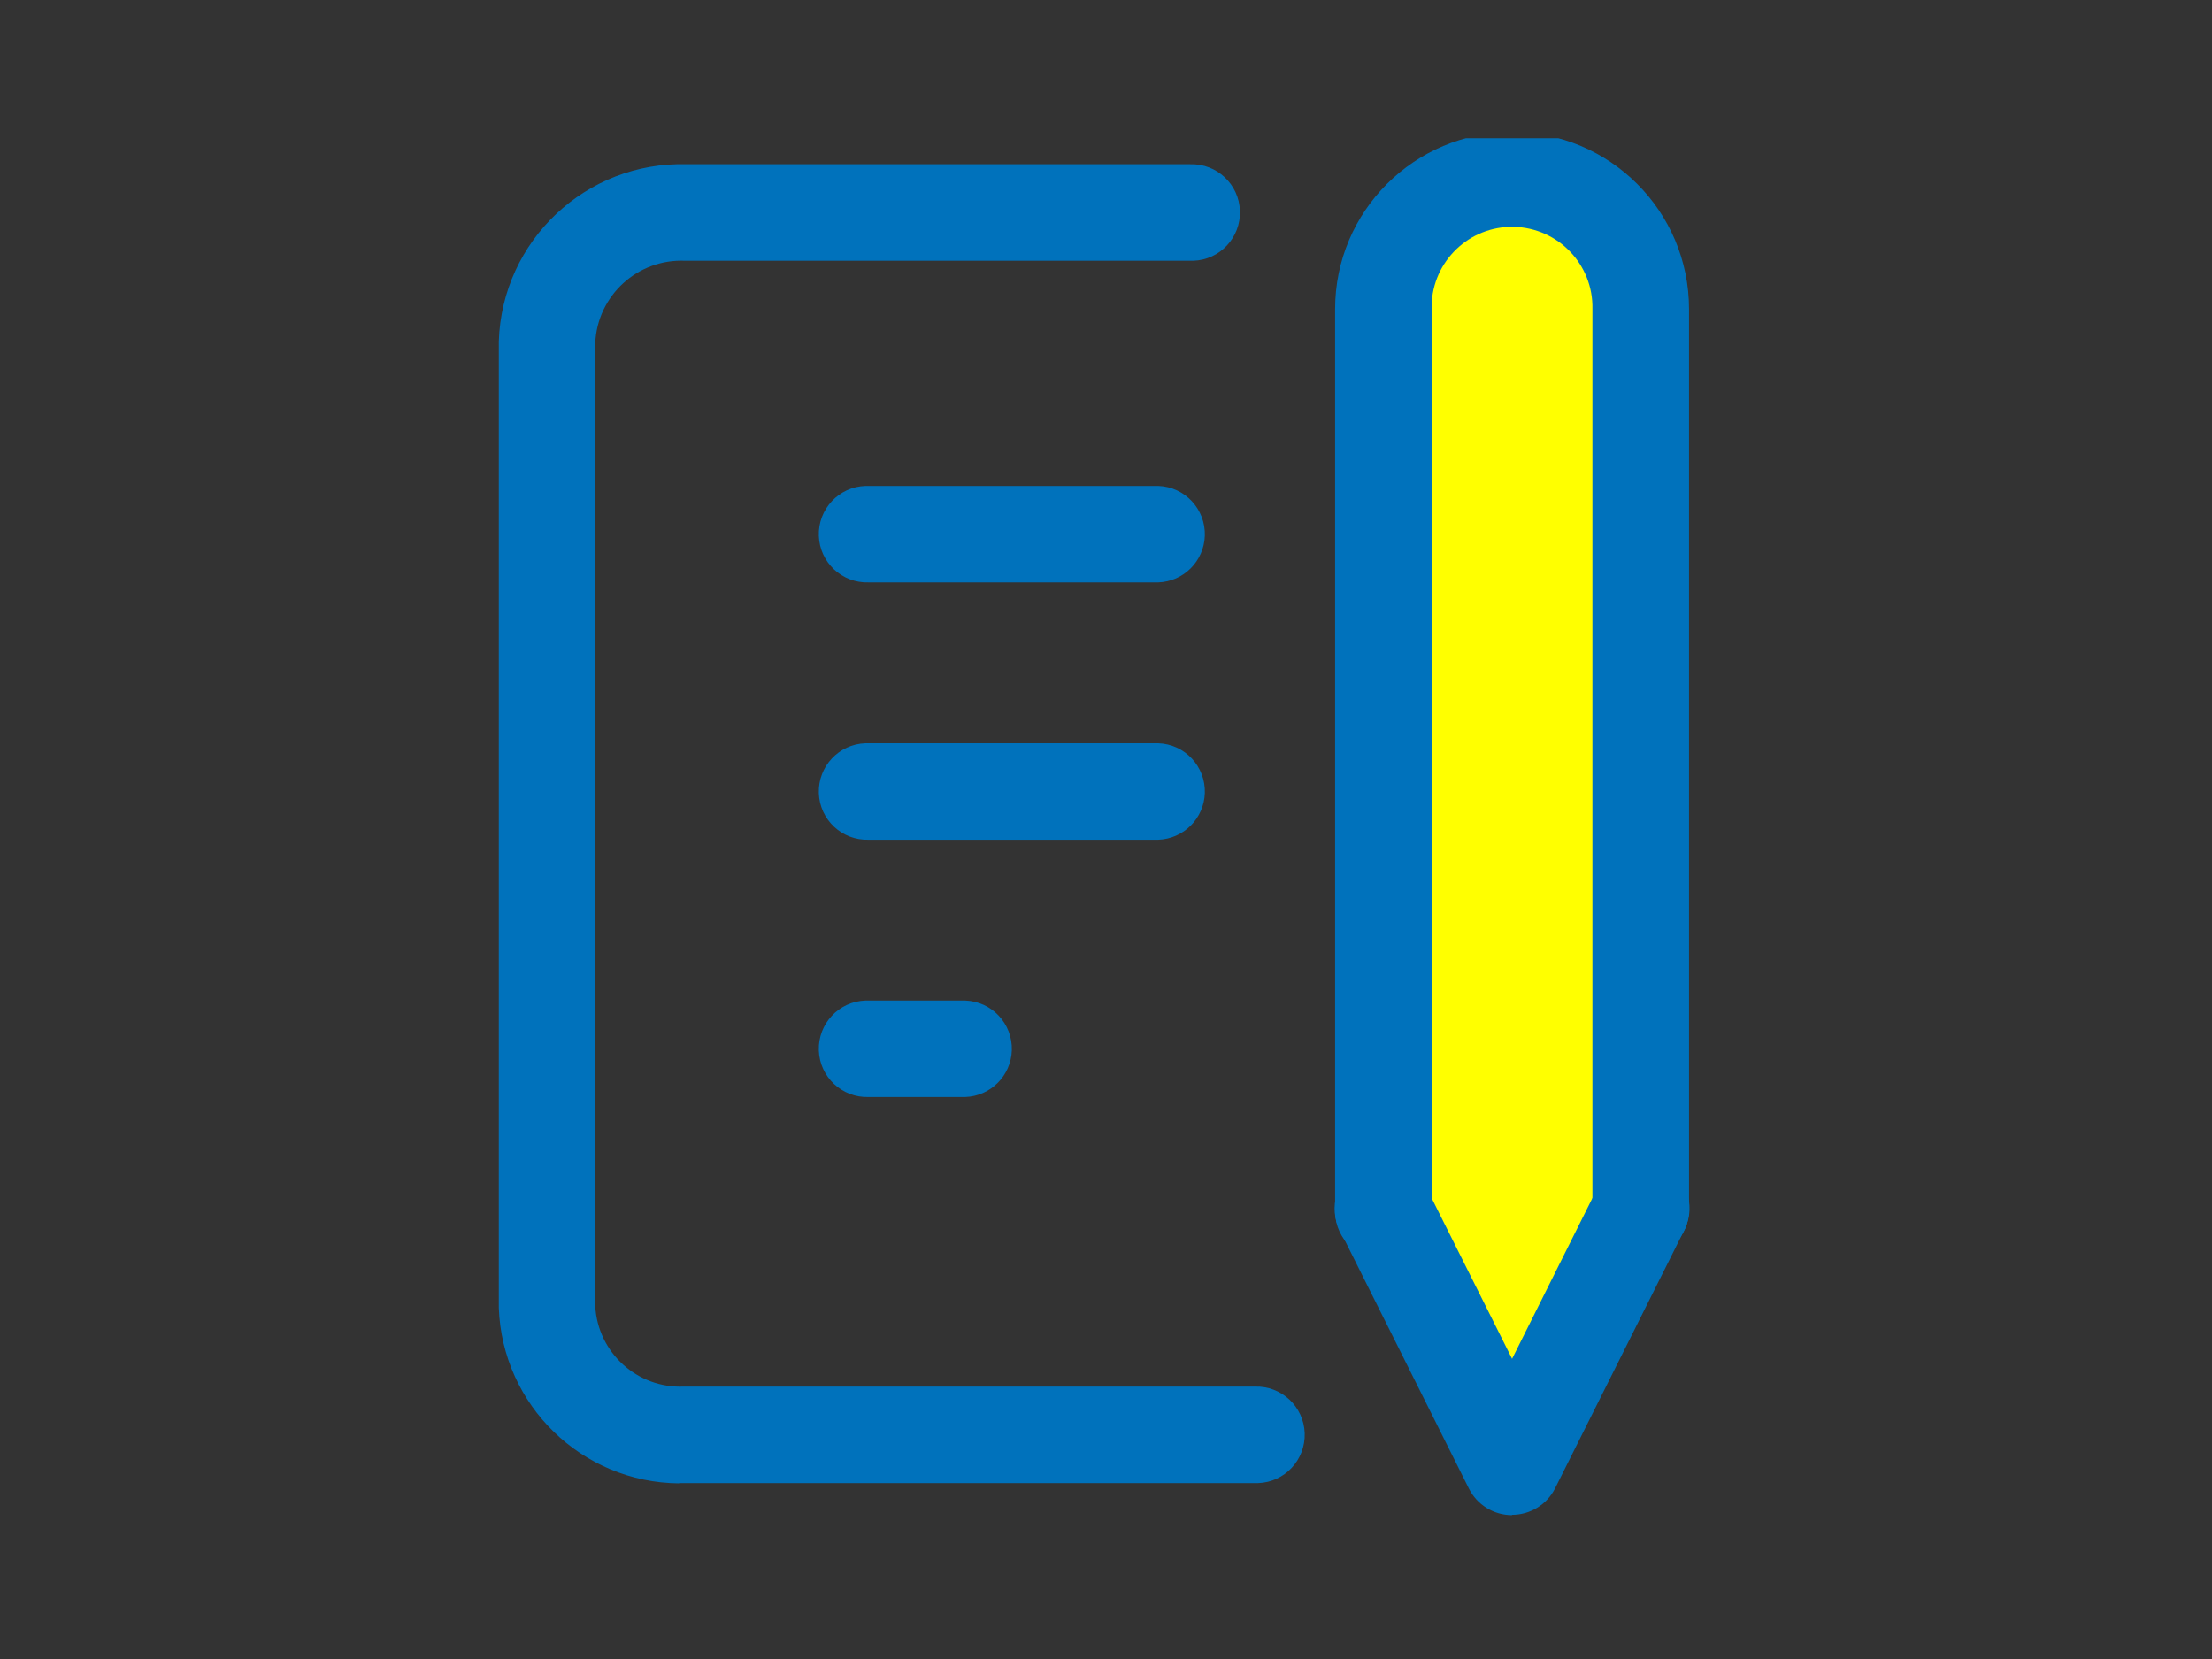
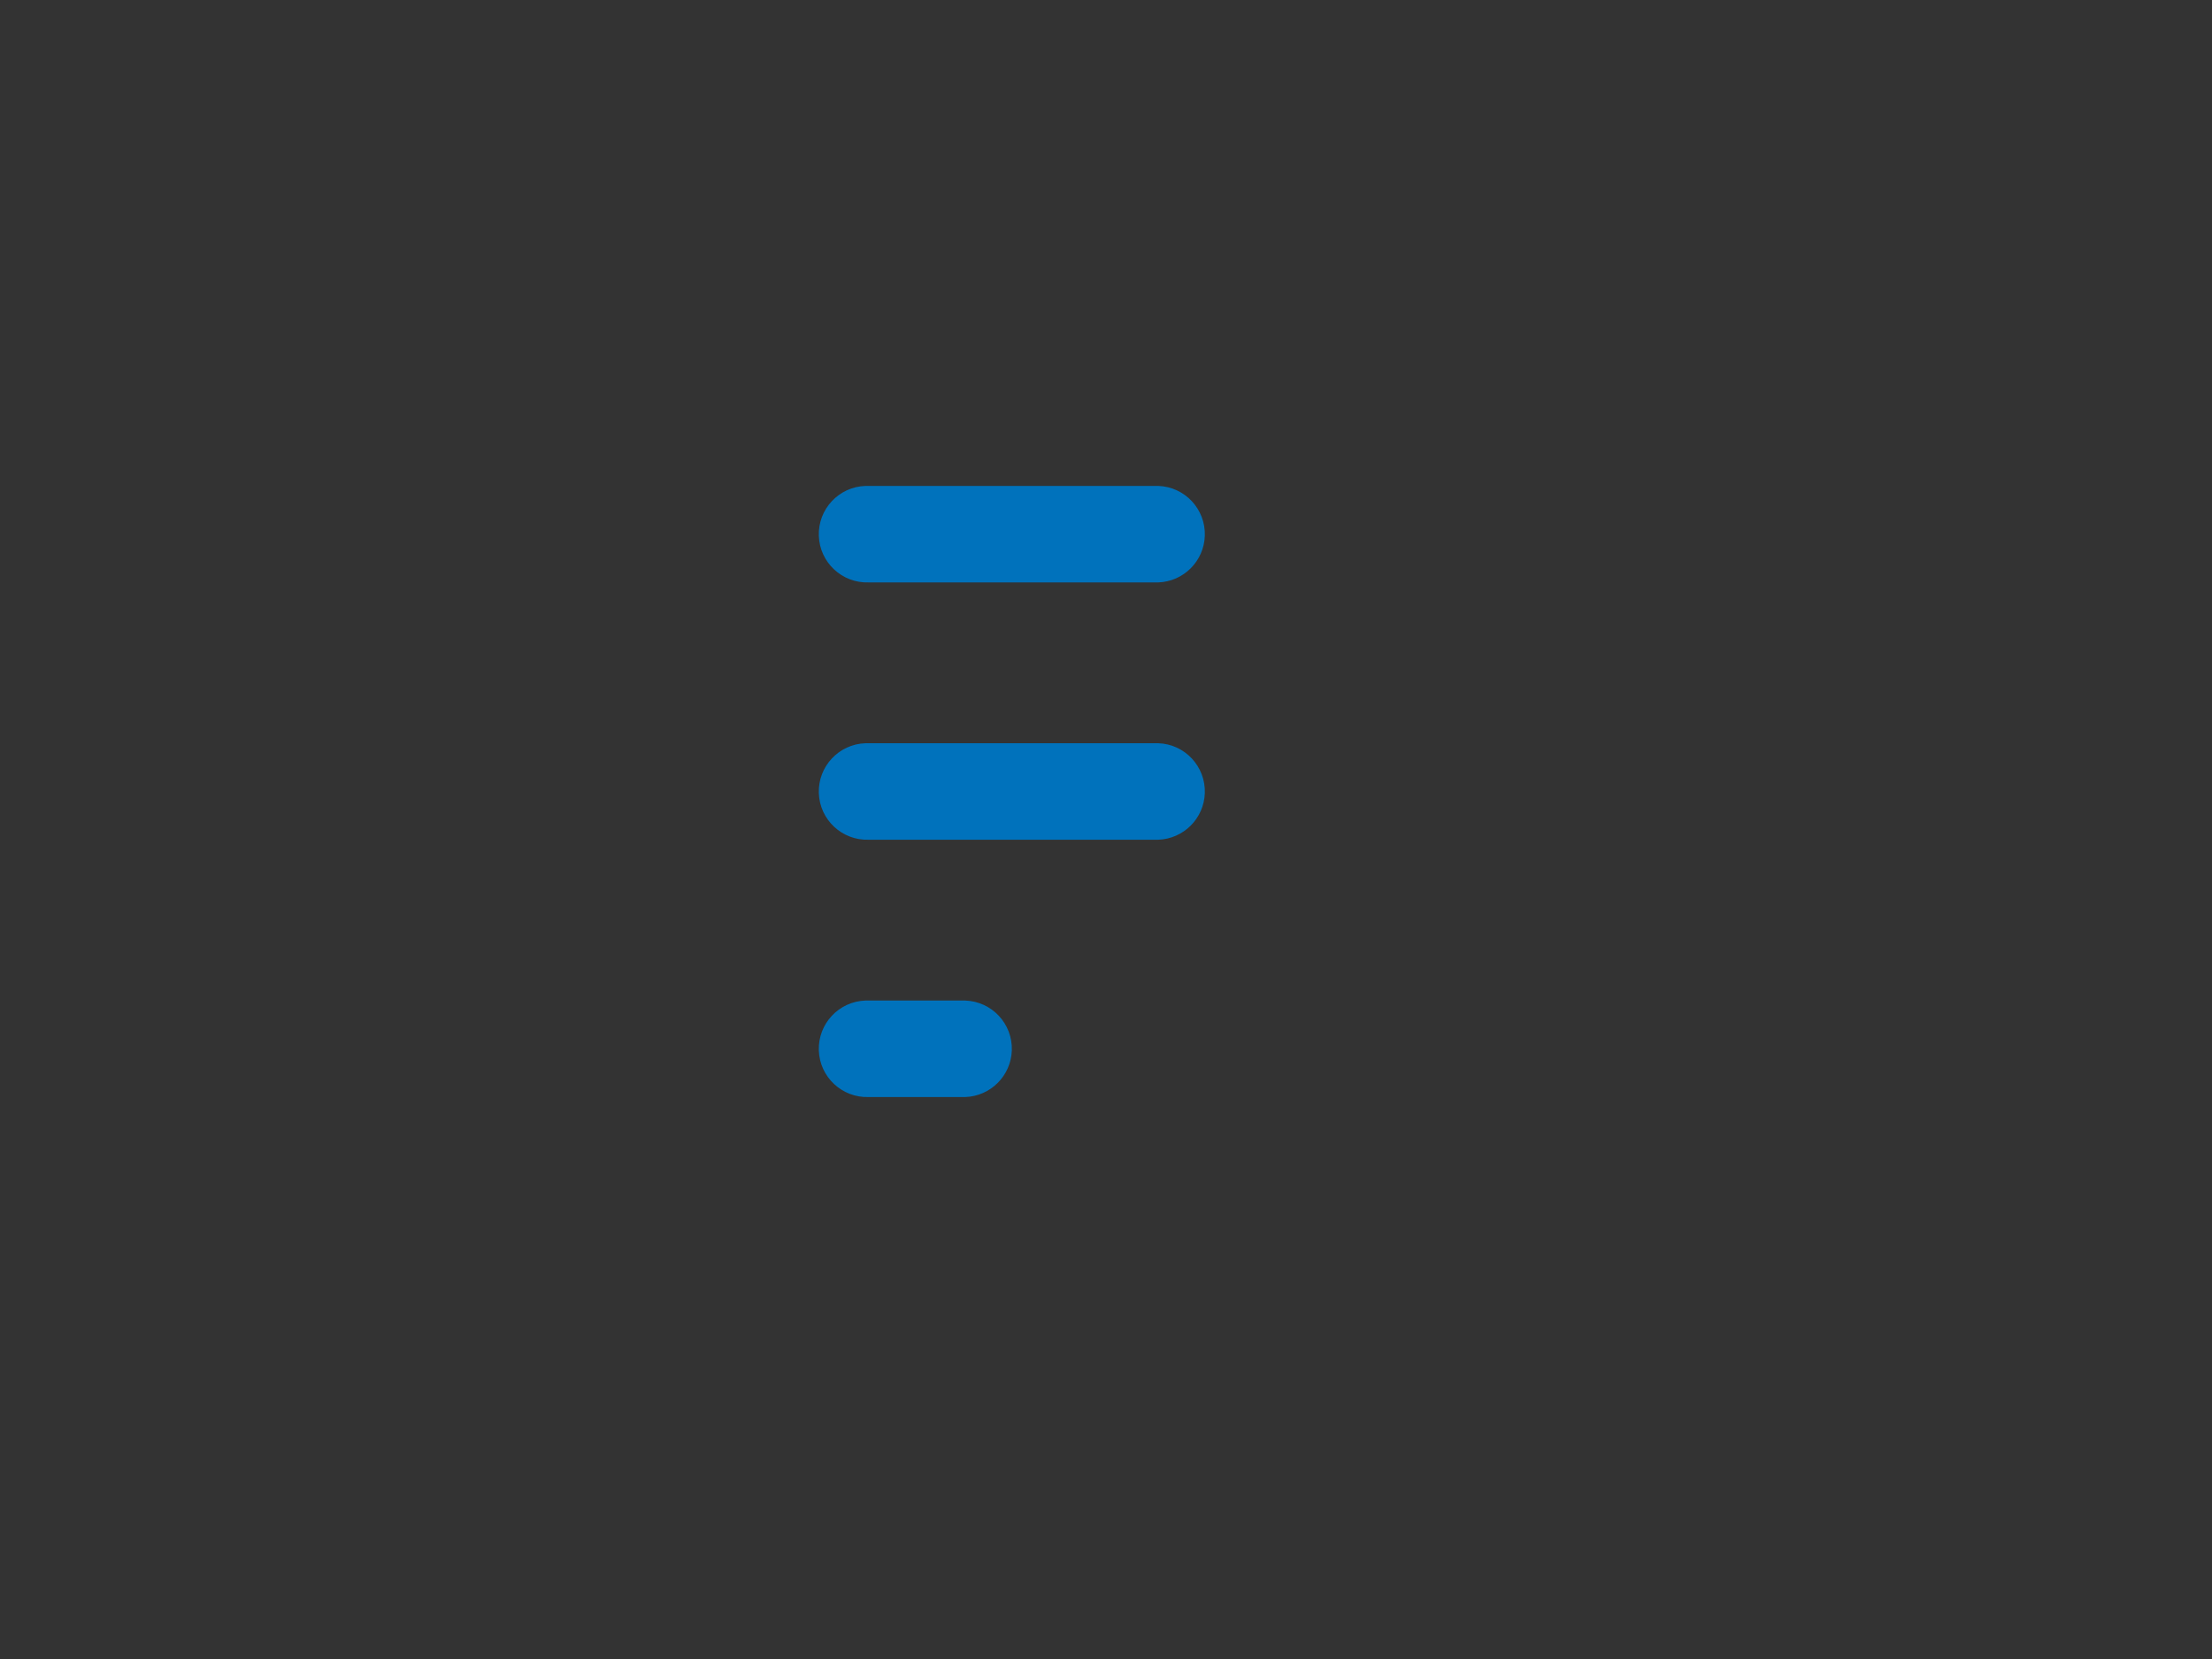
<svg xmlns="http://www.w3.org/2000/svg" id="_レイヤー_1" data-name="レイヤー_1" version="1.1" viewBox="0 0 40 30">
  <rect x="0" y="0" width="40" height="30" fill="#333333" stroke="none" />
  <defs>
    <style>
      .st0 {
        fill: none;
      }

      .st1 {
        fill: #0072bc;
      }

      .st2 {
        fill: #ff0;
      }

      .st3 {
        clip-path: url(#clippath);
      }
    </style>
    <clipPath id="clippath">
      <rect class="st0" x="9" y="2.5" width="22" height="25" />
    </clipPath>
  </defs>
-   <rect class="st0" width="40" height="30" />
  <g id="_グループ_871" data-name="グループ_871">
-     <path id="_パス_7884" data-name="パス_7884" class="st2" d="M24.905,4.947v16.708l2.143,4.721,3.009-5.286-.289-16.143-2.286-1.772-2.577,1.772Z" />
    <g id="_グループ_817" data-name="グループ_817">
      <g class="st3">
        <g id="_グループ_816" data-name="グループ_816">
          <path id="_パス_7885" data-name="パス_7885" class="st1" d="M20.944,10.532h-5.235c-.482.016-.886-.361-.902-.843s.361-.886.843-.902c.02,0,.039,0,.059,0h5.235c.482.016.859.42.843.902-.016.459-.384.827-.843.843" />
          <path id="_パス_7886" data-name="パス_7886" class="st1" d="M20.944,15.185h-5.235c-.482.016-.886-.361-.902-.843s.361-.886.843-.902c.02,0,.039,0,.059,0h5.235c.482.016.859.42.843.902-.016.459-.384.827-.843.843" />
          <path id="_パス_7887" data-name="パス_7887" class="st1" d="M17.454,19.838h-1.745c-.482.016-.886-.361-.902-.843-.016-.482.361-.886.843-.902.02,0,.039,0,.059,0h1.745c.482.016.859.42.843.902-.016.459-.384.827-.843.843" />
-           <path id="_パス_7888" data-name="パス_7888" class="st1" d="M12.281,26.824c-1.76-.015-3.197-1.413-3.261-3.172V6.17c.059-1.821,1.579-3.252,3.4-3.2h9.1c.482-.016.886.361.902.843s-.361.886-.843.902c-.02,0-.039,0-.059,0h-9.129c-.86-.038-1.589.628-1.627,1.488,0,0,0,0,0,.001v17.415c.046.841.759,1.489,1.6,1.455h10.327c.482-.016.886.361.902.843.016.482-.361.886-.843.902-.02,0-.039,0-.059,0h-10.41" />
-           <path id="_パス_7889" data-name="パス_7889" class="st1" d="M27.343,27.399c-.331,0-.633-.186-.781-.482l-2.326-4.653c-.226-.426-.064-.954.361-1.181.426-.226.954-.064,1.181.361.007.013.013.025.019.038l1.546,3.09,1.546-3.093c.205-.436.725-.624,1.161-.419.436.205.624.725.419,1.161-.006.013-.012.026-.019.038l-2.328,4.652c-.148.296-.45.482-.781.482" />
-           <path id="_パス_7890" data-name="パス_7890" class="st1" d="M29.668,22.746c-.481,0-.871-.391-.872-.872V5.588c.018-.803-.619-1.468-1.422-1.486-.803-.018-1.468.619-1.486,1.422,0,.021,0,.043,0,.064v16.286c.016.482-.361.886-.843.902s-.886-.361-.902-.843c0-.02,0-.039,0-.059V5.588c0-1.767,1.434-3.199,3.201-3.199,1.766,0,3.198,1.432,3.199,3.199v16.286c0,.482-.391.872-.873.872" />
        </g>
      </g>
    </g>
  </g>
</svg>